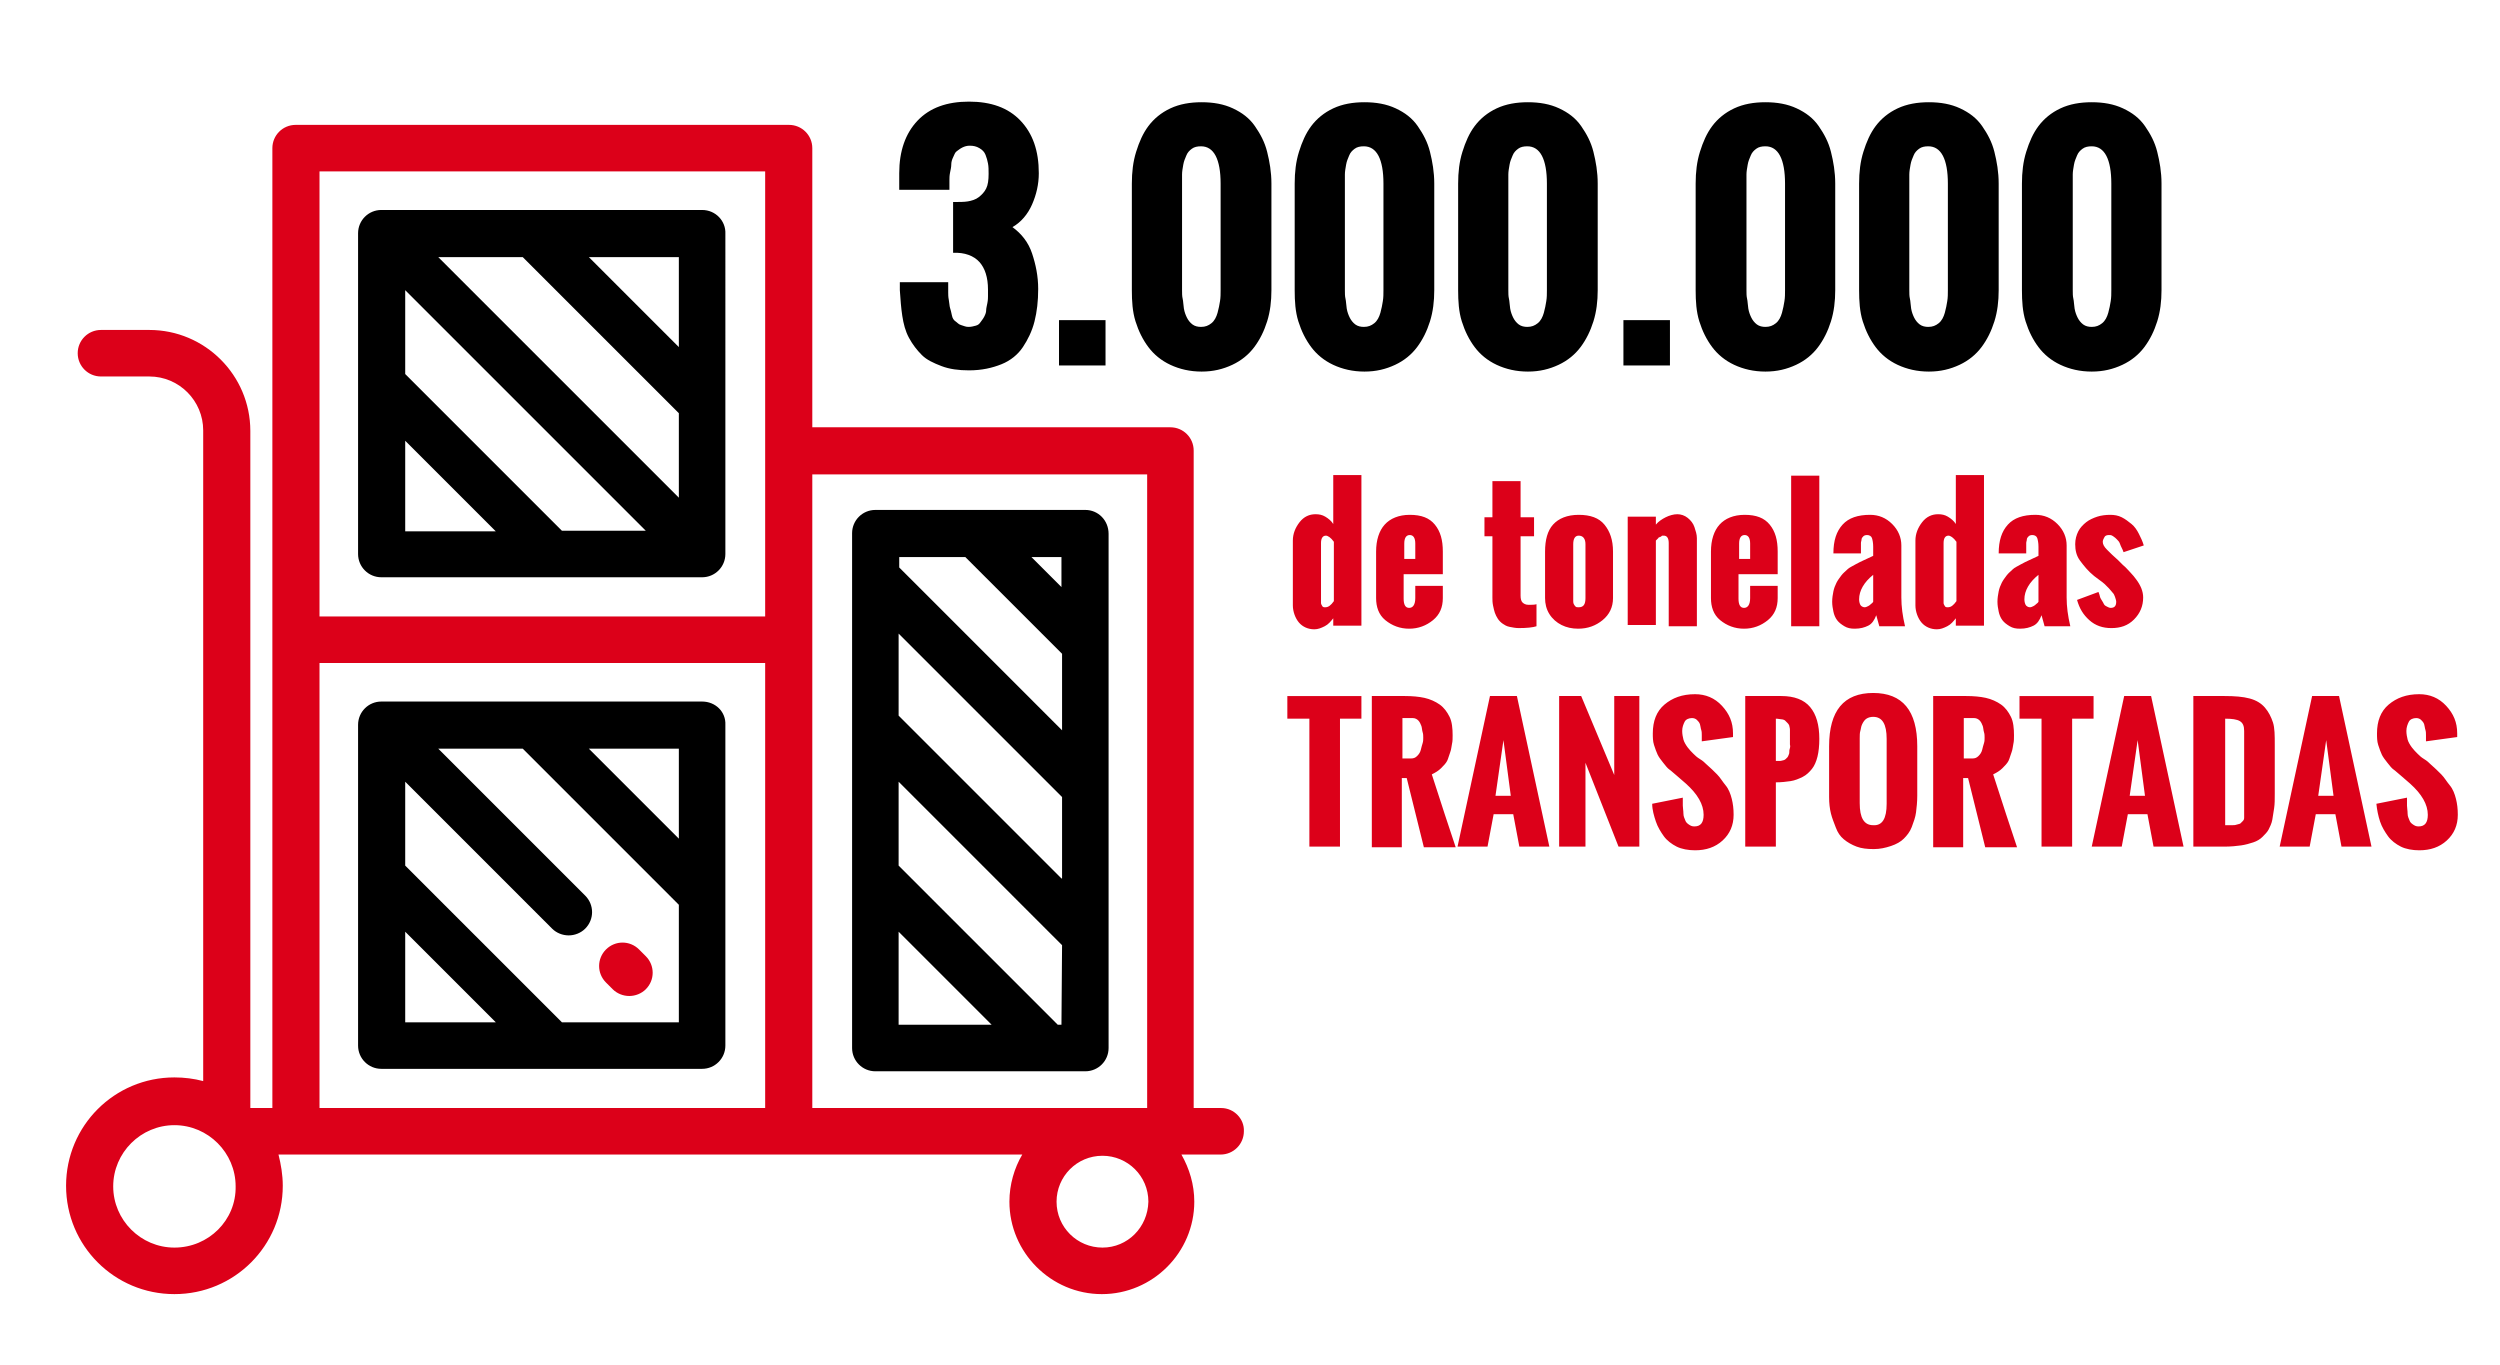
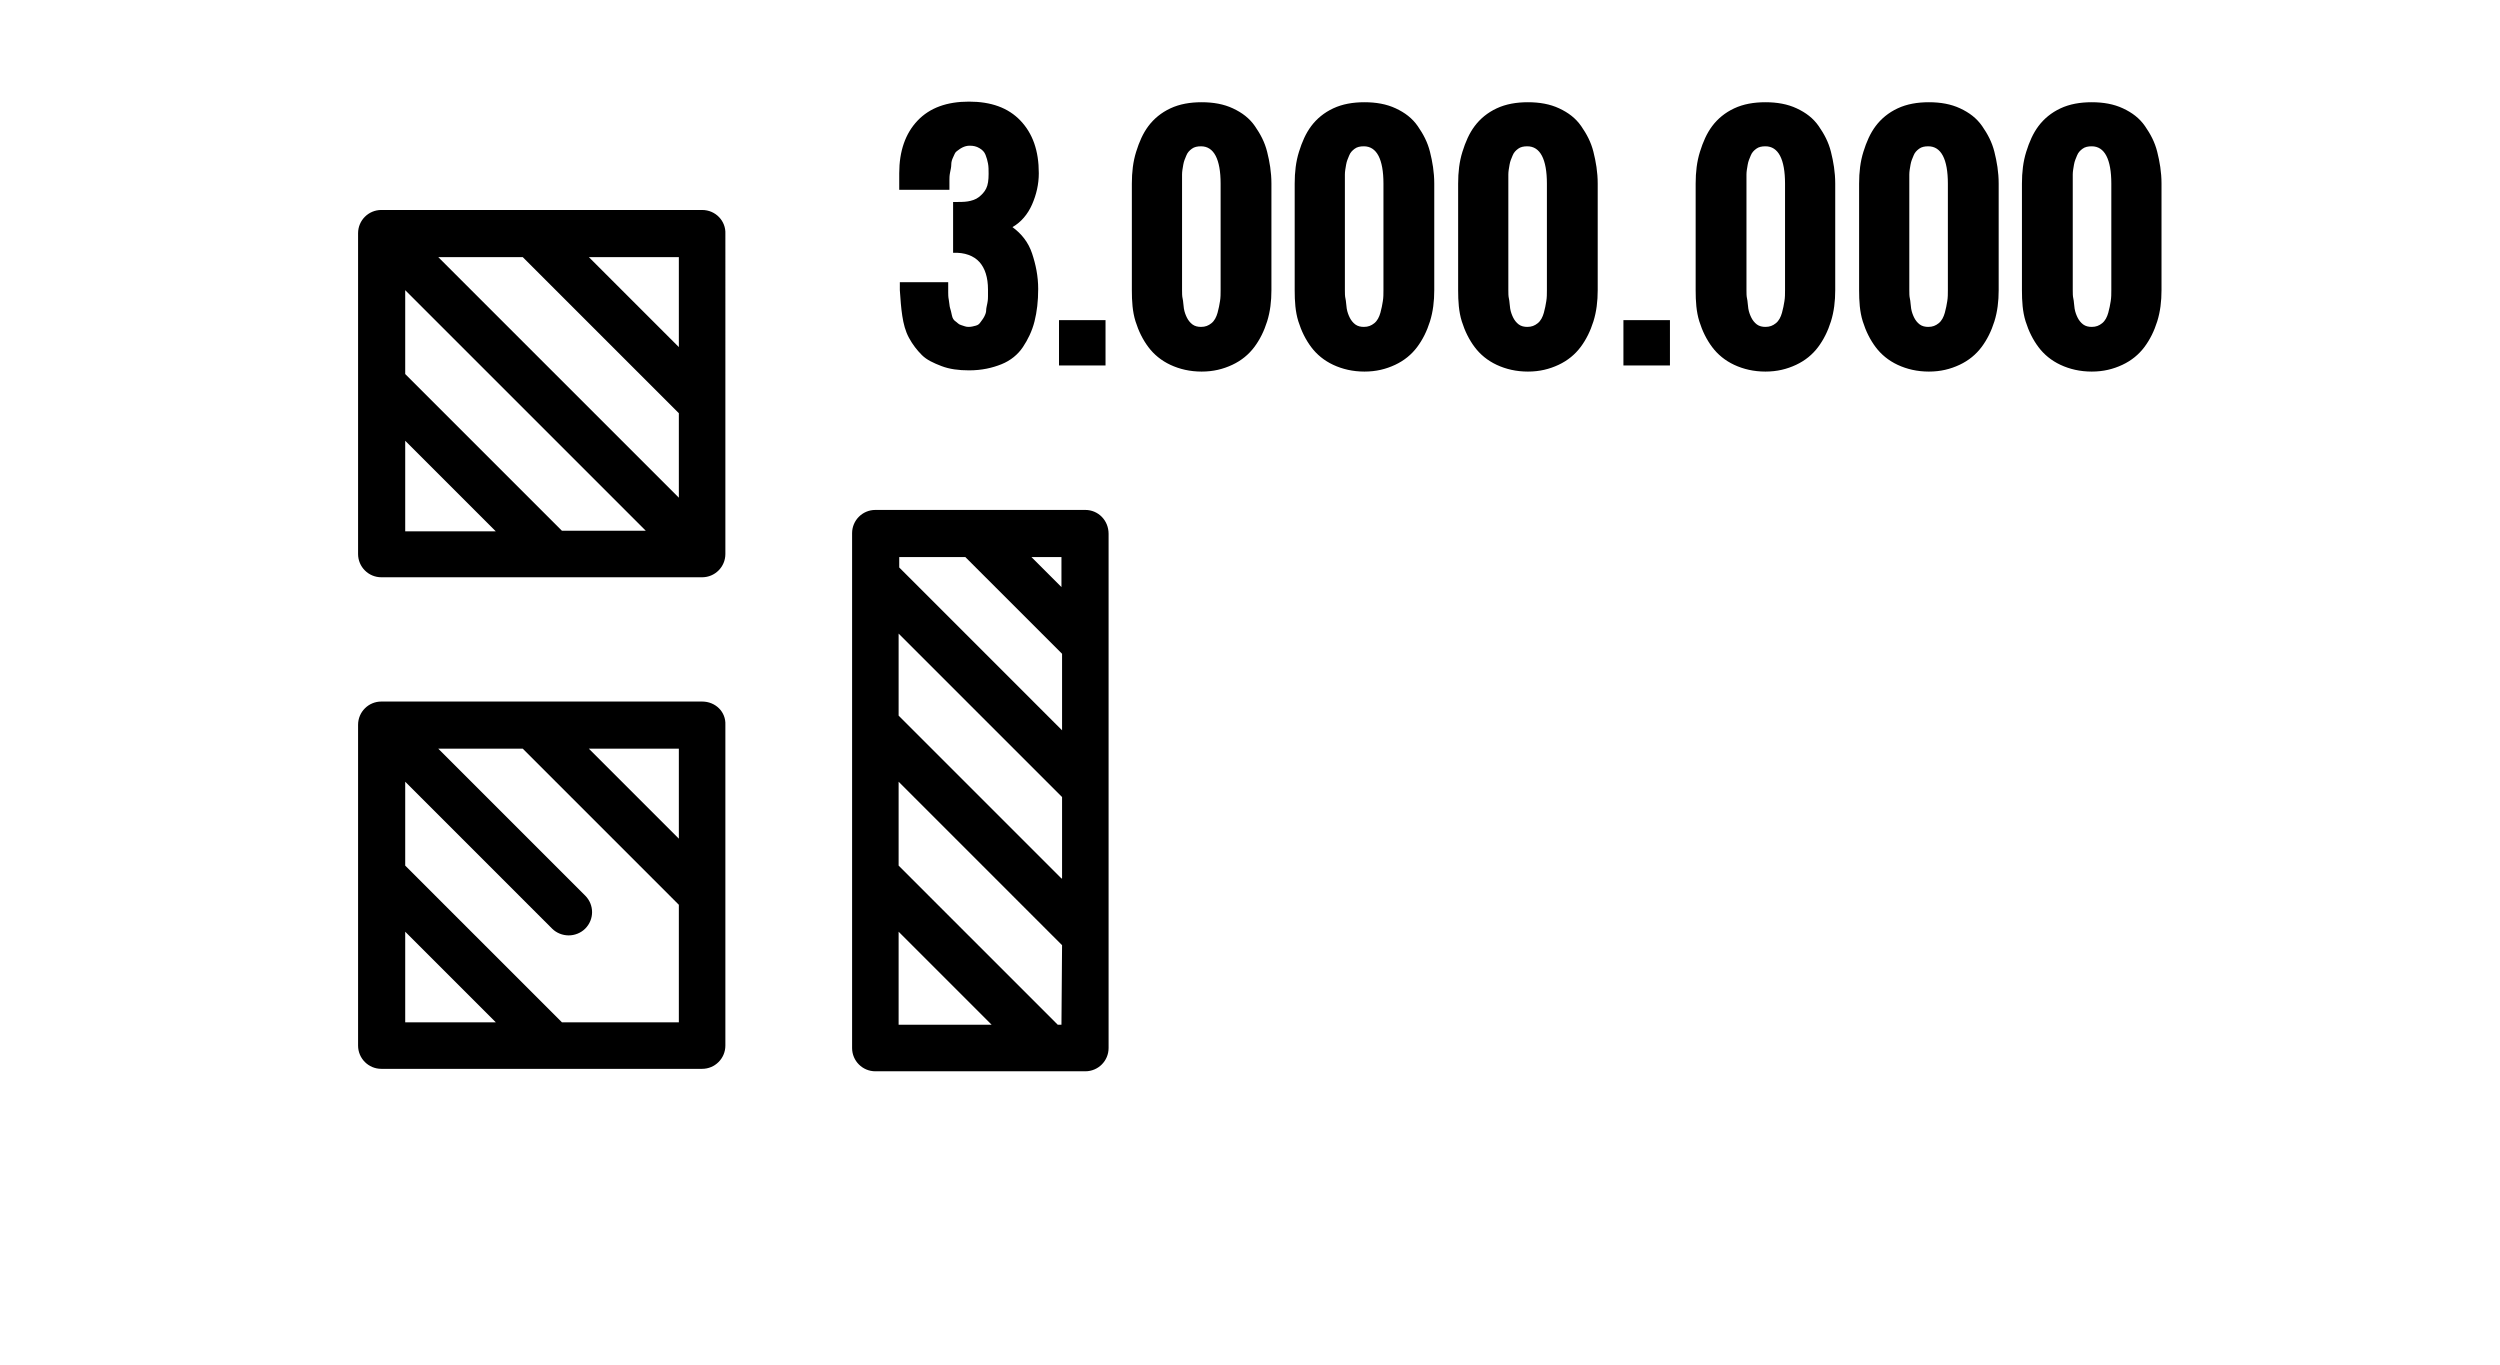
<svg xmlns="http://www.w3.org/2000/svg" version="1.1" id="Capa_1" x="0px" y="0px" viewBox="0 0 408 223" width="304" height="166">
  <style type="text/css">
	.st0{fill:#DC0019;}
</style>
  <path d="M146.5,46.1h8.2c0,0.1,0,0.3,0,0.5c0,0.5,0,0.9,0,1.2s0,0.7,0.1,1.2s0.1,1,0.2,1.3s0.2,0.7,0.3,1.2s0.3,0.8,0.6,1  s0.5,0.5,0.9,0.6s0.7,0.3,1.2,0.3s0.8-0.1,1.2-0.2s0.6-0.3,0.8-0.6s0.4-0.5,0.6-0.9s0.3-0.7,0.3-1s0.1-0.7,0.2-1.2s0.1-0.9,0.1-1.1  s0-0.6,0-1.1c0-2-0.5-3.5-1.4-4.5s-2.4-1.6-4.3-1.5V33c1,0,1.8,0,2.4-0.1s1.3-0.3,1.8-0.7s0.9-0.8,1.2-1.4s0.4-1.4,0.4-2.4  c0-0.6,0-1.2-0.1-1.7s-0.2-0.9-0.4-1.4s-0.5-0.8-1-1.1s-1-0.4-1.6-0.4c-0.4,0-0.8,0.1-1.2,0.3s-0.6,0.4-0.9,0.6s-0.4,0.6-0.6,1  s-0.3,0.8-0.3,1.2s-0.1,0.8-0.2,1.3s-0.1,0.9-0.1,1.2s0,0.7,0,1.2c0,0.2,0,0.3,0,0.4h-8.2v-2.7c0-3.6,1-6.5,3-8.6s4.8-3.1,8.4-3.1  c3.6,0,6.4,1,8.4,3.1s3,4.9,3,8.6c0,1.8-0.4,3.5-1.1,5.1s-1.8,2.9-3.2,3.7c1.5,1.1,2.6,2.5,3.2,4.3s1,3.7,1,5.8c0,2-0.2,3.7-0.6,5.3  s-1.1,3-1.9,4.2s-2,2.2-3.5,2.8s-3.2,1-5.3,1c-1.7,0-3.2-0.2-4.5-0.7s-2.4-1-3.2-1.8s-1.5-1.7-2.1-2.8s-0.9-2.3-1.1-3.6  s-0.3-2.7-0.4-4.2V46.1z M172.8,59.7v-7.4h7.6v7.4H172.8z M184.7,47.4V30c0-1.9,0.2-3.6,0.7-5.2s1.1-3,2-4.2s2.1-2.2,3.6-2.9  s3.2-1,5.1-1c1.9,0,3.6,0.3,5.1,1s2.7,1.6,3.6,2.9s1.6,2.6,2,4.2s0.7,3.3,0.7,5.2v17.4c0,1.8-0.2,3.5-0.7,5.1s-1.2,3-2.1,4.2  s-2.1,2.2-3.6,2.9s-3.1,1.1-5,1.1c-1.9,0-3.6-0.4-5.1-1.1s-2.7-1.7-3.6-2.9s-1.6-2.6-2.1-4.2S184.7,49.2,184.7,47.4z M199.2,47.4V30  c0-4-1.1-6.1-3.2-6.1c-0.6,0-1.1,0.1-1.5,0.4s-0.7,0.6-0.9,1.1s-0.4,0.9-0.5,1.5s-0.2,1.1-0.2,1.6s0,0.9,0,1.5v17.4  c0,0.5,0,1,0.1,1.4s0.1,1,0.2,1.6s0.3,1.1,0.5,1.5s0.5,0.8,0.9,1.1s0.9,0.4,1.4,0.4c0.7,0,1.2-0.2,1.7-0.6s0.8-1,1-1.7  s0.3-1.3,0.4-1.9S199.2,48,199.2,47.4z M211.3,47.4V30c0-1.9,0.2-3.6,0.7-5.2s1.1-3,2-4.2s2.1-2.2,3.6-2.9s3.2-1,5.1-1  c1.9,0,3.6,0.3,5.1,1s2.7,1.6,3.6,2.9s1.6,2.6,2,4.2s0.7,3.3,0.7,5.2v17.4c0,1.8-0.2,3.5-0.7,5.1s-1.2,3-2.1,4.2s-2.1,2.2-3.6,2.9  s-3.1,1.1-5,1.1c-1.9,0-3.6-0.4-5.1-1.1s-2.7-1.7-3.6-2.9s-1.6-2.6-2.1-4.2S211.3,49.2,211.3,47.4z M225.8,47.4V30  c0-4-1.1-6.1-3.2-6.1c-0.6,0-1.1,0.1-1.5,0.4s-0.7,0.6-0.9,1.1s-0.4,0.9-0.5,1.5s-0.2,1.1-0.2,1.6s0,0.9,0,1.5v17.4  c0,0.5,0,1,0.1,1.4s0.1,1,0.2,1.6s0.3,1.1,0.5,1.5s0.5,0.8,0.9,1.1s0.9,0.4,1.4,0.4c0.7,0,1.2-0.2,1.7-0.6s0.8-1,1-1.7  s0.3-1.3,0.4-1.9S225.8,48,225.8,47.4z M238,47.4V30c0-1.9,0.2-3.6,0.7-5.2s1.1-3,2-4.2s2.1-2.2,3.6-2.9s3.2-1,5.1-1  c1.9,0,3.6,0.3,5.1,1s2.7,1.6,3.6,2.9s1.6,2.6,2,4.2s0.7,3.3,0.7,5.2v17.4c0,1.8-0.2,3.5-0.7,5.1s-1.2,3-2.1,4.2s-2.1,2.2-3.6,2.9  s-3.1,1.1-5,1.1c-1.9,0-3.6-0.4-5.1-1.1s-2.7-1.7-3.6-2.9s-1.6-2.6-2.1-4.2S238,49.2,238,47.4z M252.5,47.4V30c0-4-1.1-6.1-3.2-6.1  c-0.6,0-1.1,0.1-1.5,0.4s-0.7,0.6-0.9,1.1s-0.4,0.9-0.5,1.5s-0.2,1.1-0.2,1.6s0,0.9,0,1.5v17.4c0,0.5,0,1,0.1,1.4s0.1,1,0.2,1.6  s0.3,1.1,0.5,1.5s0.5,0.8,0.9,1.1s0.9,0.4,1.4,0.4c0.7,0,1.2-0.2,1.7-0.6s0.8-1,1-1.7s0.3-1.3,0.4-1.9S252.5,48,252.5,47.4z   M265,59.7v-7.4h7.6v7.4H265z M276.8,47.4V30c0-1.9,0.2-3.6,0.7-5.2s1.1-3,2-4.2s2.1-2.2,3.6-2.9s3.2-1,5.1-1c1.9,0,3.6,0.3,5.1,1  s2.7,1.6,3.6,2.9s1.6,2.6,2,4.2s0.7,3.3,0.7,5.2v17.4c0,1.8-0.2,3.5-0.7,5.1s-1.2,3-2.1,4.2s-2.1,2.2-3.6,2.9s-3.1,1.1-5,1.1  c-1.9,0-3.6-0.4-5.1-1.1s-2.7-1.7-3.6-2.9s-1.6-2.6-2.1-4.2S276.8,49.2,276.8,47.4z M291.4,47.4V30c0-4-1.1-6.1-3.2-6.1  c-0.6,0-1.1,0.1-1.5,0.4s-0.7,0.6-0.9,1.1s-0.4,0.9-0.5,1.5s-0.2,1.1-0.2,1.6s0,0.9,0,1.5v17.4c0,0.5,0,1,0.1,1.4s0.1,1,0.2,1.6  s0.3,1.1,0.5,1.5s0.5,0.8,0.9,1.1s0.9,0.4,1.4,0.4c0.7,0,1.2-0.2,1.7-0.6s0.8-1,1-1.7s0.3-1.3,0.4-1.9S291.4,48,291.4,47.4z   M303.5,47.4V30c0-1.9,0.2-3.6,0.7-5.2s1.1-3,2-4.2s2.1-2.2,3.6-2.9s3.2-1,5.1-1c1.9,0,3.6,0.3,5.1,1s2.7,1.6,3.6,2.9s1.6,2.6,2,4.2  s0.7,3.3,0.7,5.2v17.4c0,1.8-0.2,3.5-0.7,5.1s-1.2,3-2.1,4.2s-2.1,2.2-3.6,2.9s-3.1,1.1-5,1.1c-1.9,0-3.6-0.4-5.1-1.1  s-2.7-1.7-3.6-2.9s-1.6-2.6-2.1-4.2S303.5,49.2,303.5,47.4z M318,47.4V30c0-4-1.1-6.1-3.2-6.1c-0.6,0-1.1,0.1-1.5,0.4  s-0.7,0.6-0.9,1.1s-0.4,0.9-0.5,1.5s-0.2,1.1-0.2,1.6s0,0.9,0,1.5v17.4c0,0.5,0,1,0.1,1.4s0.1,1,0.2,1.6s0.3,1.1,0.5,1.5  s0.5,0.8,0.9,1.1s0.9,0.4,1.4,0.4c0.7,0,1.2-0.2,1.7-0.6s0.8-1,1-1.7s0.3-1.3,0.4-1.9S318,48,318,47.4z M330.1,47.4V30  c0-1.9,0.2-3.6,0.7-5.2s1.1-3,2-4.2s2.1-2.2,3.6-2.9s3.2-1,5.1-1c1.9,0,3.6,0.3,5.1,1s2.7,1.6,3.6,2.9s1.6,2.6,2,4.2  s0.7,3.3,0.7,5.2v17.4c0,1.8-0.2,3.5-0.7,5.1s-1.2,3-2.1,4.2s-2.1,2.2-3.6,2.9s-3.1,1.1-5,1.1c-1.9,0-3.6-0.4-5.1-1.1  s-2.7-1.7-3.6-2.9s-1.6-2.6-2.1-4.2S330.1,49.2,330.1,47.4z M344.7,47.4V30c0-4-1.1-6.1-3.2-6.1c-0.6,0-1.1,0.1-1.5,0.4  s-0.7,0.6-0.9,1.1s-0.4,0.9-0.5,1.5s-0.2,1.1-0.2,1.6s0,0.9,0,1.5v17.4c0,0.5,0,1,0.1,1.4s0.1,1,0.2,1.6s0.3,1.1,0.5,1.5  s0.5,0.8,0.9,1.1s0.9,0.4,1.4,0.4c0.7,0,1.2-0.2,1.7-0.6s0.8-1,1-1.7s0.3-1.3,0.4-1.9S344.7,48,344.7,47.4z M114.5,114.6H62.1  c-2.1,0-3.8,1.7-3.8,3.8v52.4c0,2.1,1.7,3.8,3.8,3.8h52.4c2.1,0,3.8-1.7,3.8-3.8v-52.4C118.4,116.3,116.7,114.6,114.5,114.6z   M110.7,122.3V137L96,122.3H110.7z M66,167v-14.8L80.8,167H66z M110.7,167H91.6v0L66,141.4v-13.7l24,24c0.7,0.7,1.7,1.1,2.7,1.1  c1,0,2-0.4,2.7-1.1c1.5-1.5,1.5-3.9,0-5.4l-24-24h13.8l25.5,25.5V167z M177.1,83.3h-34.3c-2.1,0-3.8,1.7-3.8,3.8v84.1  c0,2.1,1.7,3.8,3.8,3.8h34.3c2.1,0,3.8-1.7,3.8-3.8V87.2C180.9,85,179.2,83.3,177.1,83.3z M146.6,91h10.9l15.8,15.8v12.5l-26.5-26.5  c0,0-0.1-0.1-0.1-0.1V91z M146.6,167.4v-15.2l15.2,15.2H146.6z M173.2,167.4h-0.6l-26-26v-13.7l26.7,26.7L173.2,167.4L173.2,167.4z   M173.2,143.5L146.7,117c0,0-0.1-0.1-0.1-0.1v-13.4l26.7,26.7V143.5z M173.2,95.9l-4.9-4.9h4.9V95.9z M114.5,34.3H62.1  c-2.1,0-3.8,1.7-3.8,3.8v52.4c0,2.1,1.7,3.8,3.8,3.8h52.4c2.1,0,3.8-1.7,3.8-3.8V38.2C118.4,36.1,116.7,34.3,114.5,34.3z M110.7,42  v14.7L96,42C96,42,110.7,42,110.7,42z M66,86.7V72l14.8,14.8H66z M91.6,86.7L66,61.1V47.4l39.3,39.3H91.6z M110.7,81.3L71.4,42h13.8  l25.5,25.5V81.3z" />
-   <path class="st0" d="M211,98.9V88.3c0-1.1,0.4-2.1,1.1-3s1.6-1.3,2.6-1.3c0.6,0,1.1,0.1,1.6,0.4c0.5,0.3,1,0.7,1.3,1.2v-8h4.6v24.6  h-4.6V101c-0.4,0.5-0.8,1-1.4,1.3s-1.1,0.5-1.7,0.5c-1,0-1.9-0.4-2.5-1.1S211,99.9,211,98.9z M217.7,98.2v-9.7c-0.5-0.7-1-1-1.3-1  c-0.5,0-0.8,0.4-0.8,1.2v9.2c0,0.2,0,0.4,0,0.6c0,0.2,0.1,0.3,0.2,0.5s0.3,0.2,0.5,0.2C216.8,99.2,217.2,98.9,217.7,98.2z   M224.6,97.7v-7.6c0-1.9,0.5-3.4,1.4-4.4s2.3-1.6,4.1-1.6c1.9,0,3.2,0.5,4.1,1.6s1.3,2.5,1.3,4.4v3.7h-6.4v4c0,1,0.3,1.5,0.9,1.5  c0.6,0,1-0.5,1-1.6v-2h4.5v2c0,1.5-0.5,2.7-1.6,3.6s-2.4,1.4-3.9,1.4s-2.8-0.5-3.9-1.4S224.6,99.1,224.6,97.7z M229.2,91.3h1.8v-2.5  c0-0.9-0.3-1.4-0.9-1.4c-0.6,0-0.9,0.5-0.9,1.4V91.3z M243.6,96.2v-8.6h-1.3v-3.1h1.3v-5.9h4.6v5.9h2.2v3.1h-2.2v9.7  c0,0.5,0.1,0.9,0.3,1.1s0.5,0.4,1,0.4c0.5,0,1,0,1.3-0.1v3.6c-0.6,0.2-1.6,0.3-2.9,0.3c-0.5,0-1-0.1-1.5-0.2s-0.8-0.3-1.1-0.5  s-0.6-0.5-0.8-0.8s-0.4-0.7-0.5-1s-0.2-0.7-0.3-1.2s-0.1-0.9-0.1-1.3S243.6,96.7,243.6,96.2z M252.2,97.7v-7.6  c0-1.9,0.4-3.4,1.3-4.4s2.3-1.6,4.2-1.6s3.3,0.5,4.2,1.6s1.4,2.5,1.4,4.4v7.6c0,1.5-0.6,2.7-1.7,3.6s-2.4,1.4-4,1.4  c-1,0-1.9-0.2-2.7-0.6s-1.5-1-2-1.8S252.2,98.6,252.2,97.7z M258.8,97.7v-8.8c0-0.9-0.4-1.4-1.1-1.4c-0.6,0-0.9,0.5-0.9,1.4v8.8  c0,0.2,0,0.4,0,0.5s0,0.3,0.1,0.5s0.2,0.3,0.3,0.4s0.3,0.1,0.5,0.1C258.5,99.2,258.8,98.7,258.8,97.7z M265.7,102.3V84.4h4.6v1.3  c0.4-0.5,1-0.9,1.6-1.2s1.3-0.5,1.9-0.5c0.6,0,1.2,0.2,1.7,0.6s0.9,0.9,1.1,1.5s0.4,1.2,0.4,1.8v14.4h-4.6V88.7  c0-0.8-0.3-1.2-0.8-1.2c-0.1,0-0.1,0-0.2,0s-0.1,0-0.2,0.1s-0.1,0.1-0.2,0.1s-0.1,0.1-0.2,0.1s-0.1,0.1-0.1,0.1s-0.1,0.1-0.1,0.1  s-0.1,0.1-0.1,0.1s-0.1,0.1-0.1,0.1l-0.1,0.1v13.8H265.7z M279.3,97.7v-7.6c0-1.9,0.5-3.4,1.4-4.4s2.3-1.6,4.1-1.6  c1.9,0,3.2,0.5,4.1,1.6s1.3,2.5,1.3,4.4v3.7h-6.4v4c0,1,0.3,1.5,0.9,1.5c0.6,0,1-0.5,1-1.6v-2h4.5v2c0,1.5-0.5,2.7-1.6,3.6  s-2.4,1.4-3.9,1.4s-2.8-0.5-3.9-1.4S279.3,99.1,279.3,97.7z M283.9,91.3h1.8v-2.5c0-0.9-0.3-1.4-0.9-1.4c-0.6,0-0.9,0.5-0.9,1.4  V91.3z M292.4,102.3V77.7h4.6v24.6H292.4z M306.8,102.3l-0.5-1.8c-0.3,0.8-0.7,1.4-1.3,1.7s-1.3,0.5-2.2,0.5c-0.7,0-1.2-0.1-1.7-0.4  s-0.9-0.6-1.2-1s-0.5-0.9-0.6-1.4s-0.2-1-0.2-1.6c0-0.6,0.1-1.2,0.2-1.7s0.3-1,0.5-1.4s0.5-0.8,0.8-1.2s0.7-0.7,1-1s0.8-0.5,1.3-0.8  s1-0.5,1.4-0.7s0.9-0.4,1.5-0.7v-1.5c0-0.6-0.1-1.1-0.2-1.4s-0.4-0.5-0.8-0.5c-0.3,0-0.5,0.1-0.6,0.2s-0.3,0.3-0.3,0.5  s-0.1,0.4-0.1,0.6s0,0.4,0,0.7v1h-4.5c0-2.1,0.5-3.6,1.5-4.7s2.5-1.6,4.5-1.6c1.4,0,2.6,0.5,3.6,1.5s1.5,2.2,1.5,3.5v8.5  c0,1.5,0.2,3,0.6,4.7H306.8z M305.8,98.3v-4.4c-1.5,1.2-2.3,2.6-2.3,4c0,0.4,0.1,0.7,0.2,0.9s0.4,0.4,0.7,0.4c0.2,0,0.4-0.1,0.6-0.2  s0.3-0.2,0.4-0.3S305.7,98.5,305.8,98.3z M312.7,98.9V88.3c0-1.1,0.4-2.1,1.1-3s1.6-1.3,2.6-1.3c0.6,0,1.1,0.1,1.6,0.4  s1,0.7,1.3,1.2v-8h4.6v24.6h-4.6V101c-0.4,0.5-0.8,1-1.4,1.3s-1.1,0.5-1.7,0.5c-1,0-1.9-0.4-2.5-1.1S312.7,99.9,312.7,98.9z   M319.4,98.2v-9.7c-0.5-0.7-1-1-1.3-1c-0.5,0-0.8,0.4-0.8,1.2v9.2c0,0.2,0,0.4,0,0.6s0.1,0.3,0.2,0.5s0.3,0.2,0.5,0.2  C318.5,99.2,318.9,98.9,319.4,98.2z M333.8,102.3l-0.5-1.8c-0.3,0.8-0.7,1.4-1.3,1.7s-1.3,0.5-2.2,0.5c-0.7,0-1.2-0.1-1.7-0.4  s-0.9-0.6-1.2-1s-0.5-0.9-0.6-1.4s-0.2-1-0.2-1.6c0-0.6,0.1-1.2,0.2-1.7s0.3-1,0.5-1.4s0.5-0.8,0.8-1.2s0.7-0.7,1-1s0.8-0.5,1.3-0.8  s1-0.5,1.4-0.7s0.9-0.4,1.5-0.7v-1.5c0-0.6-0.1-1.1-0.2-1.4s-0.4-0.5-0.8-0.5c-0.3,0-0.5,0.1-0.6,0.2s-0.3,0.3-0.3,0.5  s-0.1,0.4-0.1,0.6s0,0.4,0,0.7v1h-4.5c0-2.1,0.5-3.6,1.5-4.7s2.5-1.6,4.5-1.6c1.4,0,2.6,0.5,3.6,1.5s1.5,2.2,1.5,3.5v8.5  c0,1.5,0.2,3,0.6,4.7H333.8z M332.8,98.3v-4.4c-1.5,1.2-2.3,2.6-2.3,4c0,0.4,0.1,0.7,0.2,0.9s0.4,0.4,0.7,0.4c0.2,0,0.4-0.1,0.6-0.2  s0.3-0.2,0.4-0.3S332.7,98.5,332.8,98.3z M339.1,98l3.5-1.3c0.1,0.3,0.2,0.5,0.2,0.6s0.1,0.4,0.3,0.7s0.3,0.5,0.4,0.7  s0.3,0.3,0.5,0.4s0.4,0.2,0.6,0.2c0.6,0,0.9-0.3,0.9-1c0-0.2-0.1-0.5-0.2-0.8s-0.2-0.5-0.4-0.7s-0.3-0.4-0.6-0.7s-0.5-0.5-0.7-0.7  s-0.5-0.4-0.9-0.7l-0.8-0.6c-1-0.8-1.7-1.7-2.3-2.5s-0.8-1.7-0.8-2.7c0-0.8,0.2-1.5,0.5-2.1s0.8-1.1,1.3-1.5s1.2-0.7,1.8-0.9  s1.4-0.3,2.1-0.3c0.7,0,1.3,0.1,1.9,0.4s1.1,0.7,1.6,1.1s0.9,1,1.2,1.6s0.6,1.2,0.8,1.9l-3.3,1.1c-0.1-0.3-0.2-0.5-0.3-0.7  s-0.2-0.4-0.3-0.7s-0.3-0.5-0.5-0.7s-0.3-0.3-0.6-0.5s-0.4-0.2-0.7-0.2c-0.3,0-0.6,0.1-0.7,0.3s-0.3,0.5-0.3,0.8  c0,0.4,0.2,0.8,0.7,1.3s1.1,1.1,1.8,1.7l0.8,0.8c0.5,0.4,0.8,0.8,1.2,1.2s0.7,0.8,1,1.2s0.6,0.9,0.8,1.4s0.3,1,0.3,1.5  c0,1.4-0.5,2.6-1.5,3.6s-2.2,1.4-3.7,1.4c-1.4,0-2.6-0.4-3.6-1.3S339.5,99.4,339.1,98z M213.7,138.3v-20.9h-3.6v-3.7h12.1v3.7h-3.5  v20.9H213.7z M223.9,138.3v-24.6h5.4c1.2,0,2.3,0.1,3.2,0.3s1.8,0.6,2.5,1.1s1.2,1.2,1.6,2s0.5,1.9,0.5,3c0,0.5,0,1-0.1,1.4  s-0.1,0.9-0.3,1.4s-0.3,1-0.5,1.4s-0.6,0.8-1,1.2s-0.9,0.7-1.5,1c1.5,4.7,2.8,8.6,3.9,11.9h-5.2l-2.8-11.3h-0.8v11.3H223.9z   M228.9,123.9h1.4c0.4,0,0.7-0.1,1-0.4s0.5-0.6,0.6-1s0.2-0.8,0.3-1.1s0.1-0.6,0.1-0.9s0-0.6-0.1-0.9s-0.1-0.7-0.2-1  s-0.3-0.7-0.5-0.9s-0.5-0.4-0.9-0.4h-1.7V123.9z M237.9,138.3l5.3-24.6h4.4l5.3,24.6H248l-1-5.3h-3.2l-1,5.3H237.9z M244.1,130h2.5  l-1.2-9.1L244.1,130z M254.5,138.3v-24.6h3.6l5.4,12.9v-12.9h4.1v24.6h-3.4l-5.4-13.7v13.7H254.5z M269.7,131.3l5-1  c0,0.5,0,0.9,0,1.3s0.1,0.8,0.1,1.3s0.2,0.8,0.3,1.1s0.3,0.5,0.6,0.7s0.5,0.3,0.9,0.3c1,0,1.5-0.6,1.5-1.9c0-1.7-1-3.4-2.9-5.1  l-1.5-1.3c-0.5-0.4-0.9-0.8-1.2-1s-0.6-0.6-1-1.1s-0.7-0.9-0.9-1.3s-0.4-1-0.6-1.6s-0.2-1.3-0.2-1.9c0-2,0.6-3.6,1.9-4.7  s2.9-1.7,5-1.7c1.7,0,3.2,0.6,4.4,1.9s1.8,2.7,1.8,4.5l0,0.2c0,0.1,0,0.3,0,0.4l-5.1,0.7c0-0.1,0-0.3,0-0.5s0-0.4,0-0.5  c0-0.3,0-0.6-0.1-0.9s-0.1-0.6-0.2-0.9s-0.3-0.5-0.5-0.7s-0.5-0.3-0.8-0.3c-0.5,0-1,0.2-1.2,0.6s-0.4,0.9-0.4,1.5  c0,0.5,0.1,1,0.2,1.4s0.4,0.9,0.7,1.3s0.6,0.7,0.9,1s0.6,0.6,1.1,0.9s0.8,0.6,1,0.8c0.7,0.6,1.3,1.2,1.8,1.7s0.9,1.2,1.4,1.8  s0.8,1.4,1,2.2s0.3,1.6,0.3,2.6c0,1.7-0.6,3.1-1.8,4.2s-2.7,1.6-4.5,1.6c-1.1,0-2.2-0.2-3-0.6s-1.6-1-2.1-1.7s-1-1.5-1.3-2.4  S269.7,132.3,269.7,131.3z M284.9,138.3v-24.6h5.9c2.1,0,3.7,0.6,4.7,1.8s1.5,2.9,1.5,5.2c0,1.1-0.1,2.1-0.3,2.9s-0.5,1.5-0.9,2  s-0.9,1-1.5,1.3s-1.3,0.6-2,0.7s-1.5,0.2-2.4,0.2v10.5H284.9z M289.9,124.3c0.3,0,0.5,0,0.7,0s0.4-0.1,0.5-0.1s0.3-0.1,0.4-0.2  s0.2-0.2,0.3-0.3s0.1-0.2,0.2-0.4s0.1-0.3,0.1-0.5s0-0.3,0.1-0.6s0-0.5,0-0.6s0-0.4,0-0.7c0-0.1,0-0.2,0-0.2c0-0.4,0-0.6,0-0.8  s0-0.4,0-0.7s-0.1-0.5-0.1-0.6s-0.1-0.3-0.3-0.5s-0.3-0.3-0.4-0.4s-0.4-0.2-0.6-0.2s-0.5-0.1-0.9-0.1V124.3z M298.6,130.2v-8.3  c0-5.8,2.4-8.7,7.2-8.7c4.8,0,7.2,2.9,7.2,8.7v8.1c0,1-0.1,1.9-0.2,2.7s-0.4,1.6-0.7,2.4s-0.8,1.4-1.3,1.9s-1.2,0.9-2.1,1.2  s-1.8,0.5-2.8,0.5c-1.1,0-2-0.1-2.8-0.4s-1.5-0.7-2.1-1.2s-1-1.1-1.3-1.9s-0.6-1.5-0.8-2.3S298.6,131.2,298.6,130.2z M308,131.3  v-10.6c0-2.4-0.7-3.6-2.2-3.6c-0.4,0-0.8,0.1-1.1,0.3s-0.5,0.5-0.7,0.9s-0.2,0.8-0.3,1.1s-0.1,0.8-0.1,1.2v10.6  c0,2.4,0.7,3.6,2.2,3.6C307.3,134.9,308,133.7,308,131.3z M315.6,138.3v-24.6h5.4c1.2,0,2.3,0.1,3.2,0.3s1.8,0.6,2.5,1.1  s1.2,1.2,1.6,2s0.5,1.9,0.5,3c0,0.5,0,1-0.1,1.4s-0.1,0.9-0.3,1.4s-0.3,1-0.5,1.4s-0.6,0.8-1,1.2s-0.9,0.7-1.5,1  c1.5,4.7,2.8,8.6,3.9,11.9h-5.2l-2.8-11.3h-0.8v11.3H315.6z M320.6,123.9h1.4c0.4,0,0.7-0.1,1-0.4s0.5-0.6,0.6-1s0.2-0.8,0.3-1.1  s0.1-0.6,0.1-0.9s0-0.6-0.1-0.9s-0.1-0.7-0.2-1s-0.3-0.7-0.5-0.9s-0.5-0.4-0.9-0.4h-1.7V123.9z M333.3,138.3v-20.9h-3.6v-3.7h12.1  v3.7h-3.5v20.9H333.3z M341.5,138.3l5.3-24.6h4.4l5.3,24.6h-4.9l-1-5.3h-3.2l-1,5.3H341.5z M347.7,130h2.5l-1.2-9.1L347.7,130z   M358.1,138.3v-24.6h5.1c1.6,0,3,0.1,4.1,0.4s1.9,0.8,2.5,1.5s1,1.5,1.3,2.4s0.3,2.2,0.3,3.6v8.1c0,0.9,0,1.6-0.1,2.3  s-0.2,1.3-0.3,1.9s-0.4,1.2-0.6,1.6s-0.6,0.8-1,1.2s-0.9,0.7-1.5,0.9s-1.3,0.4-2,0.5s-1.7,0.2-2.7,0.2H358.1z M363.3,134.8  c0.5,0,0.8,0,1.1,0s0.5,0,0.8-0.1s0.5-0.1,0.6-0.2s0.2-0.2,0.4-0.4s0.2-0.4,0.2-0.6s0-0.6,0-0.9v-13.2c0-0.8-0.2-1.3-0.7-1.6  s-1.3-0.4-2.4-0.4V134.8z M372.2,138.3l5.3-24.6h4.4l5.3,24.6h-4.9l-1-5.3h-3.2l-1,5.3H372.2z M378.5,130h2.5l-1.2-9.1L378.5,130z   M388,131.3l5-1c0,0.5,0,0.9,0,1.3s0.1,0.8,0.1,1.3s0.2,0.8,0.3,1.1s0.3,0.5,0.6,0.7s0.5,0.3,0.9,0.3c1,0,1.5-0.6,1.5-1.9  c0-1.7-1-3.4-2.9-5.1l-1.5-1.3c-0.5-0.4-0.9-0.8-1.2-1s-0.6-0.6-1-1.1s-0.7-0.9-0.9-1.3s-0.4-1-0.6-1.6s-0.2-1.3-0.2-1.9  c0-2,0.6-3.6,1.9-4.7s2.9-1.7,5-1.7c1.7,0,3.2,0.6,4.4,1.9s1.8,2.7,1.8,4.5l0,0.2c0,0.1,0,0.3,0,0.4l-5.1,0.7c0-0.1,0-0.3,0-0.5  s0-0.4,0-0.5c0-0.3,0-0.6-0.1-0.9s-0.1-0.6-0.2-0.9s-0.3-0.5-0.5-0.7s-0.5-0.3-0.8-0.3c-0.5,0-1,0.2-1.2,0.6s-0.4,0.9-0.4,1.5  c0,0.5,0.1,1,0.2,1.4s0.4,0.9,0.7,1.3s0.6,0.7,0.9,1s0.6,0.6,1.1,0.9s0.8,0.6,1,0.8c0.7,0.6,1.3,1.2,1.8,1.7s0.9,1.2,1.4,1.8  s0.8,1.4,1,2.2s0.3,1.6,0.3,2.6c0,1.7-0.6,3.1-1.8,4.2s-2.7,1.6-4.5,1.6c-1.1,0-2.2-0.2-3-0.6s-1.6-1-2.1-1.7s-1-1.5-1.3-2.4  S388.1,132.3,388,131.3z M105.3,156.2l-1.1-1.1c-1.5-1.5-3.9-1.5-5.4,0c-1.5,1.5-1.5,3.9,0,5.4l1.1,1.1c0.7,0.7,1.7,1.1,2.7,1.1  c1,0,2-0.4,2.7-1.1C106.8,160.1,106.8,157.7,105.3,156.2z M199.3,181h-4.5V73.6c0-2.1-1.7-3.8-3.8-3.8h-58.5V24.2  c0-2.1-1.7-3.8-3.8-3.8H48.1c-2.1,0-3.8,1.7-3.8,3.8V181h-3.6V70.4c0-9.1-7.4-16.5-16.5-16.5h-7.9c-2.1,0-3.8,1.7-3.8,3.8  c0,2.1,1.7,3.8,3.8,3.8h7.9c4.9,0,8.8,4,8.8,8.8v106.3c-1.5-0.4-3.1-0.6-4.7-0.6c-9.8,0-17.7,7.9-17.7,17.7  c0,9.8,7.9,17.7,17.7,17.7c9.8,0,17.7-7.9,17.7-17.7c0-1.8-0.3-3.5-0.7-5.1h121.5c-1.3,2.2-2.1,4.9-2.1,7.7  c0,8.3,6.8,15.1,15.1,15.1s15.1-6.8,15.1-15.1c0-2.8-0.8-5.4-2.1-7.7h6.4c2.1,0,3.8-1.7,3.8-3.8C203.1,182.8,201.4,181,199.3,181z   M28.3,203.8c-5.5,0-10-4.5-10-10c0-5.5,4.5-10,10-10s10,4.5,10,10C38.4,199.3,33.9,203.8,28.3,203.8z M124.8,181H52v-72.7h72.8V181  z M124.8,73.6v27.1H52V28h72.8V73.6z M132.5,181V77.5h54.7V181H132.5z M179.9,203.8c-4.1,0-7.5-3.3-7.5-7.5c0-4.1,3.3-7.5,7.5-7.5  c4.1,0,7.5,3.3,7.5,7.5C187.3,200.5,184,203.8,179.9,203.8z" />
</svg>